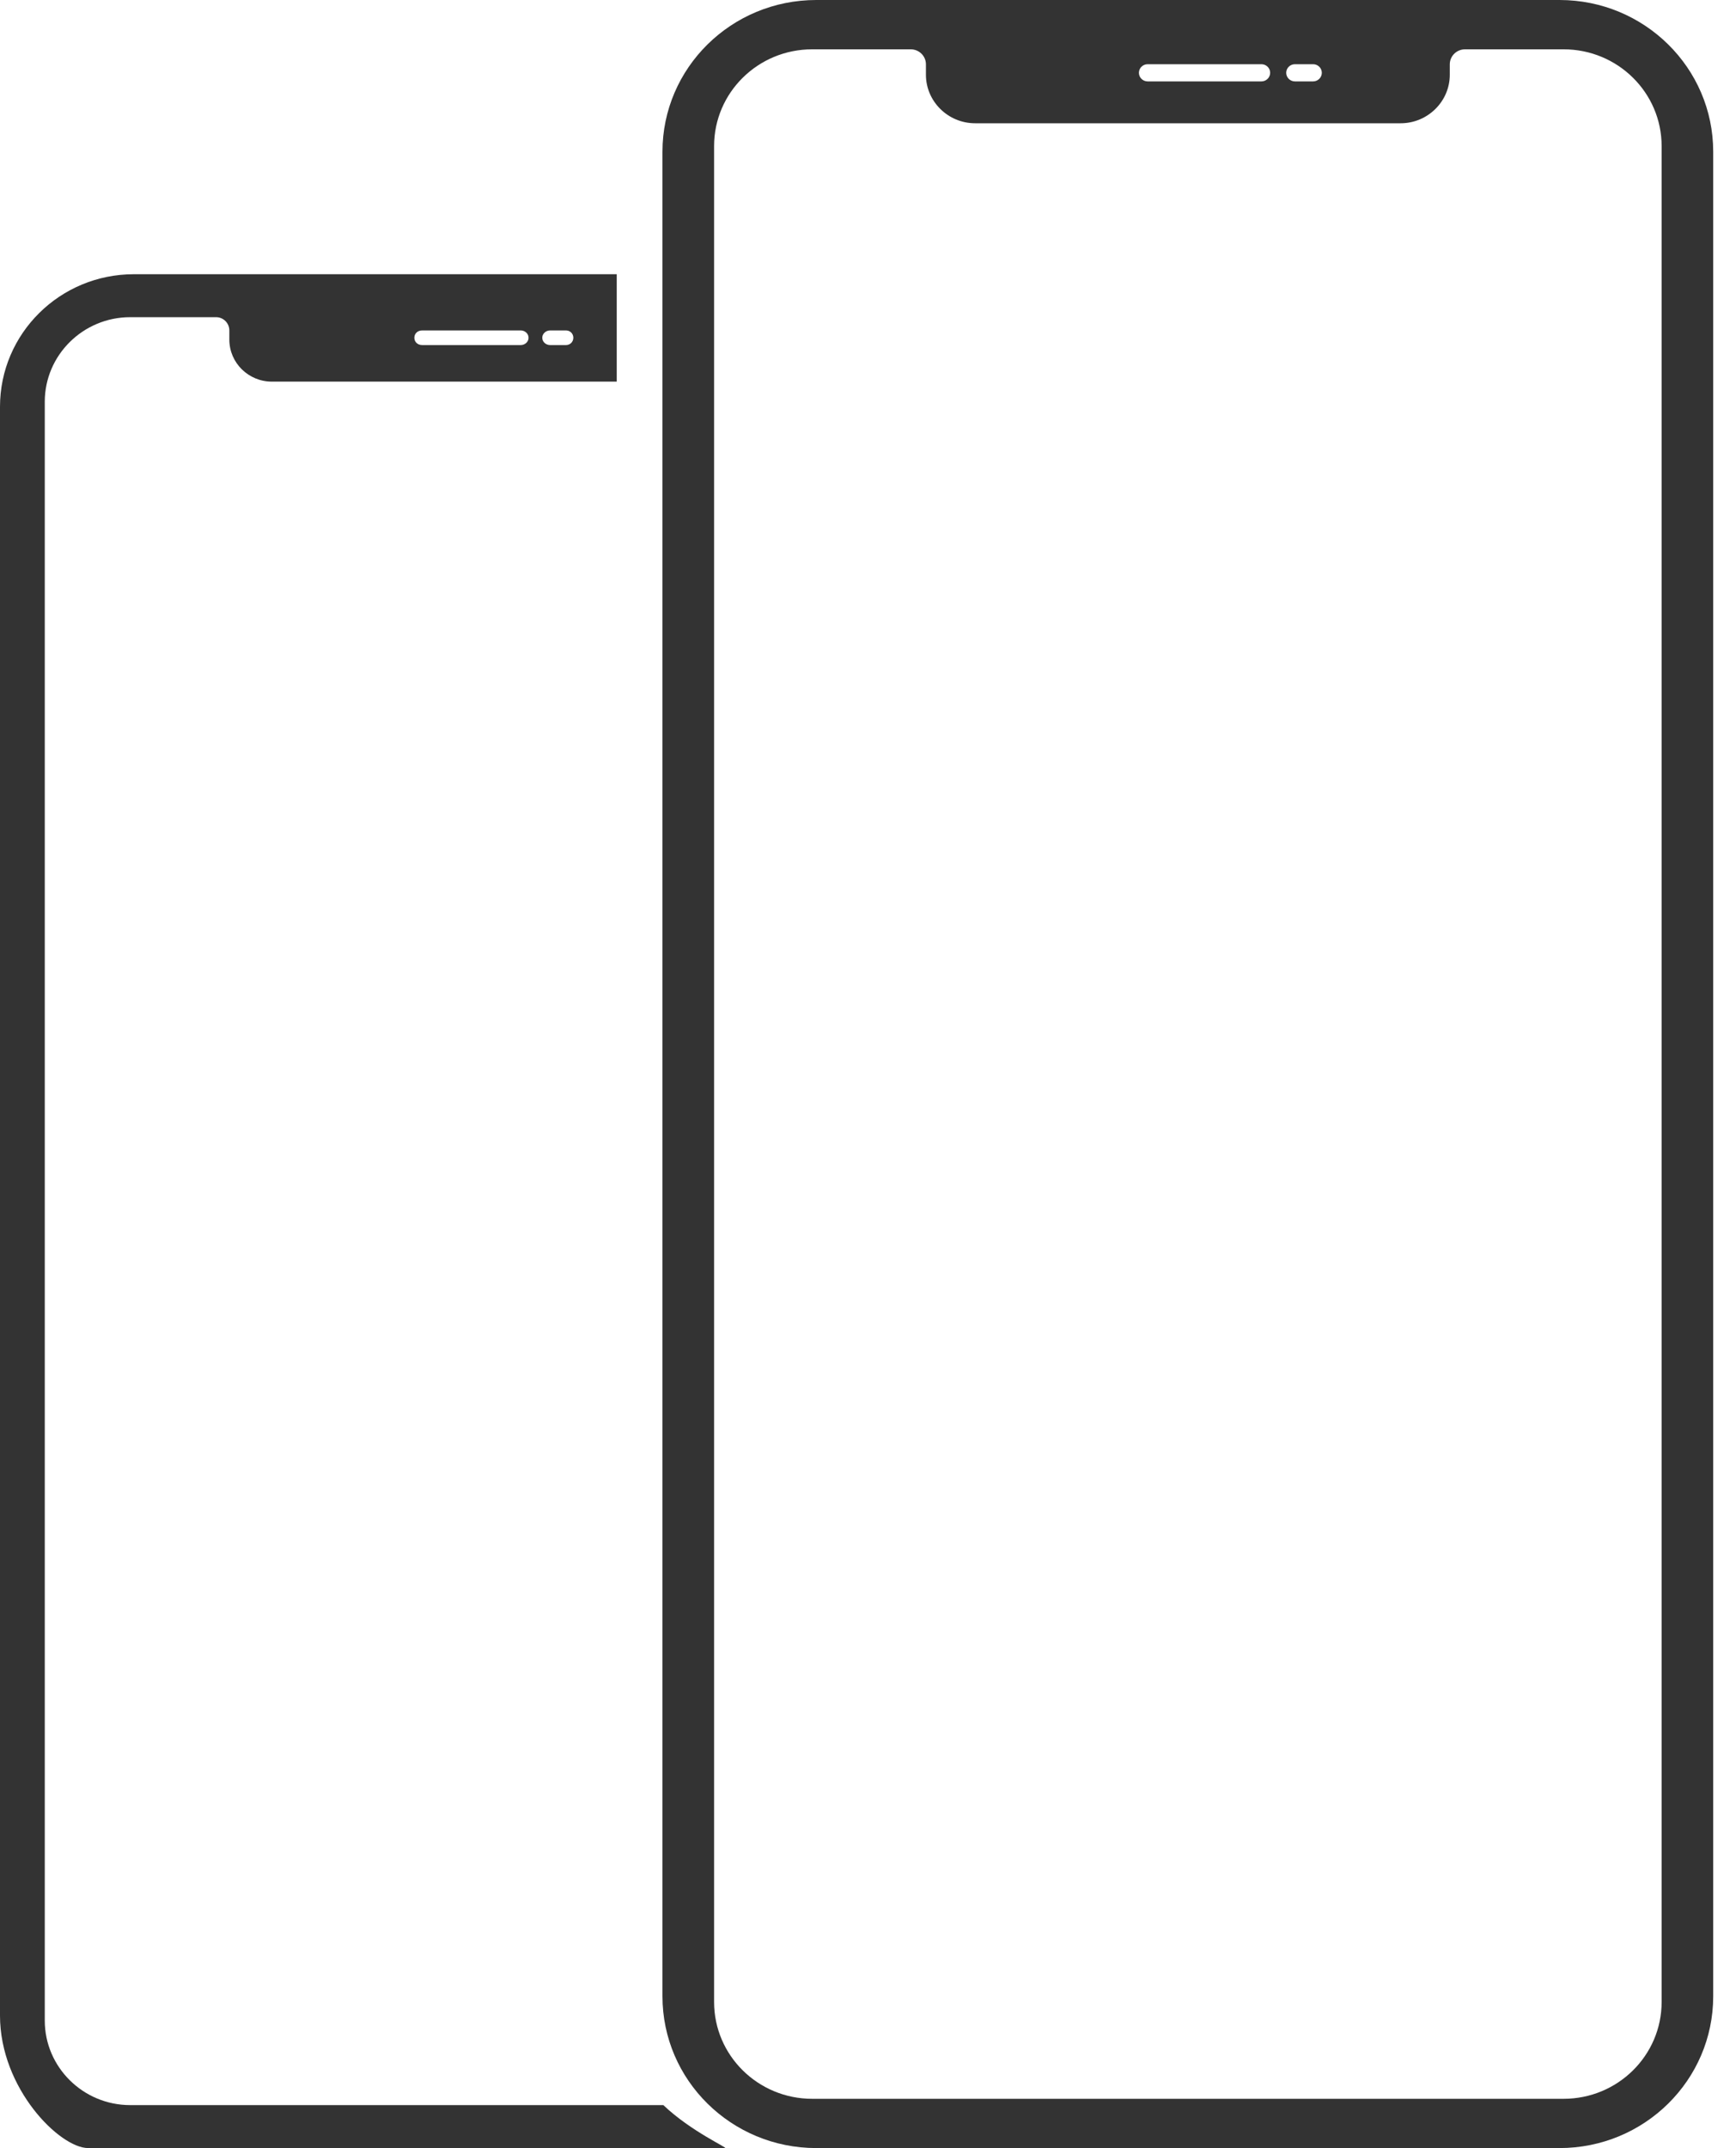
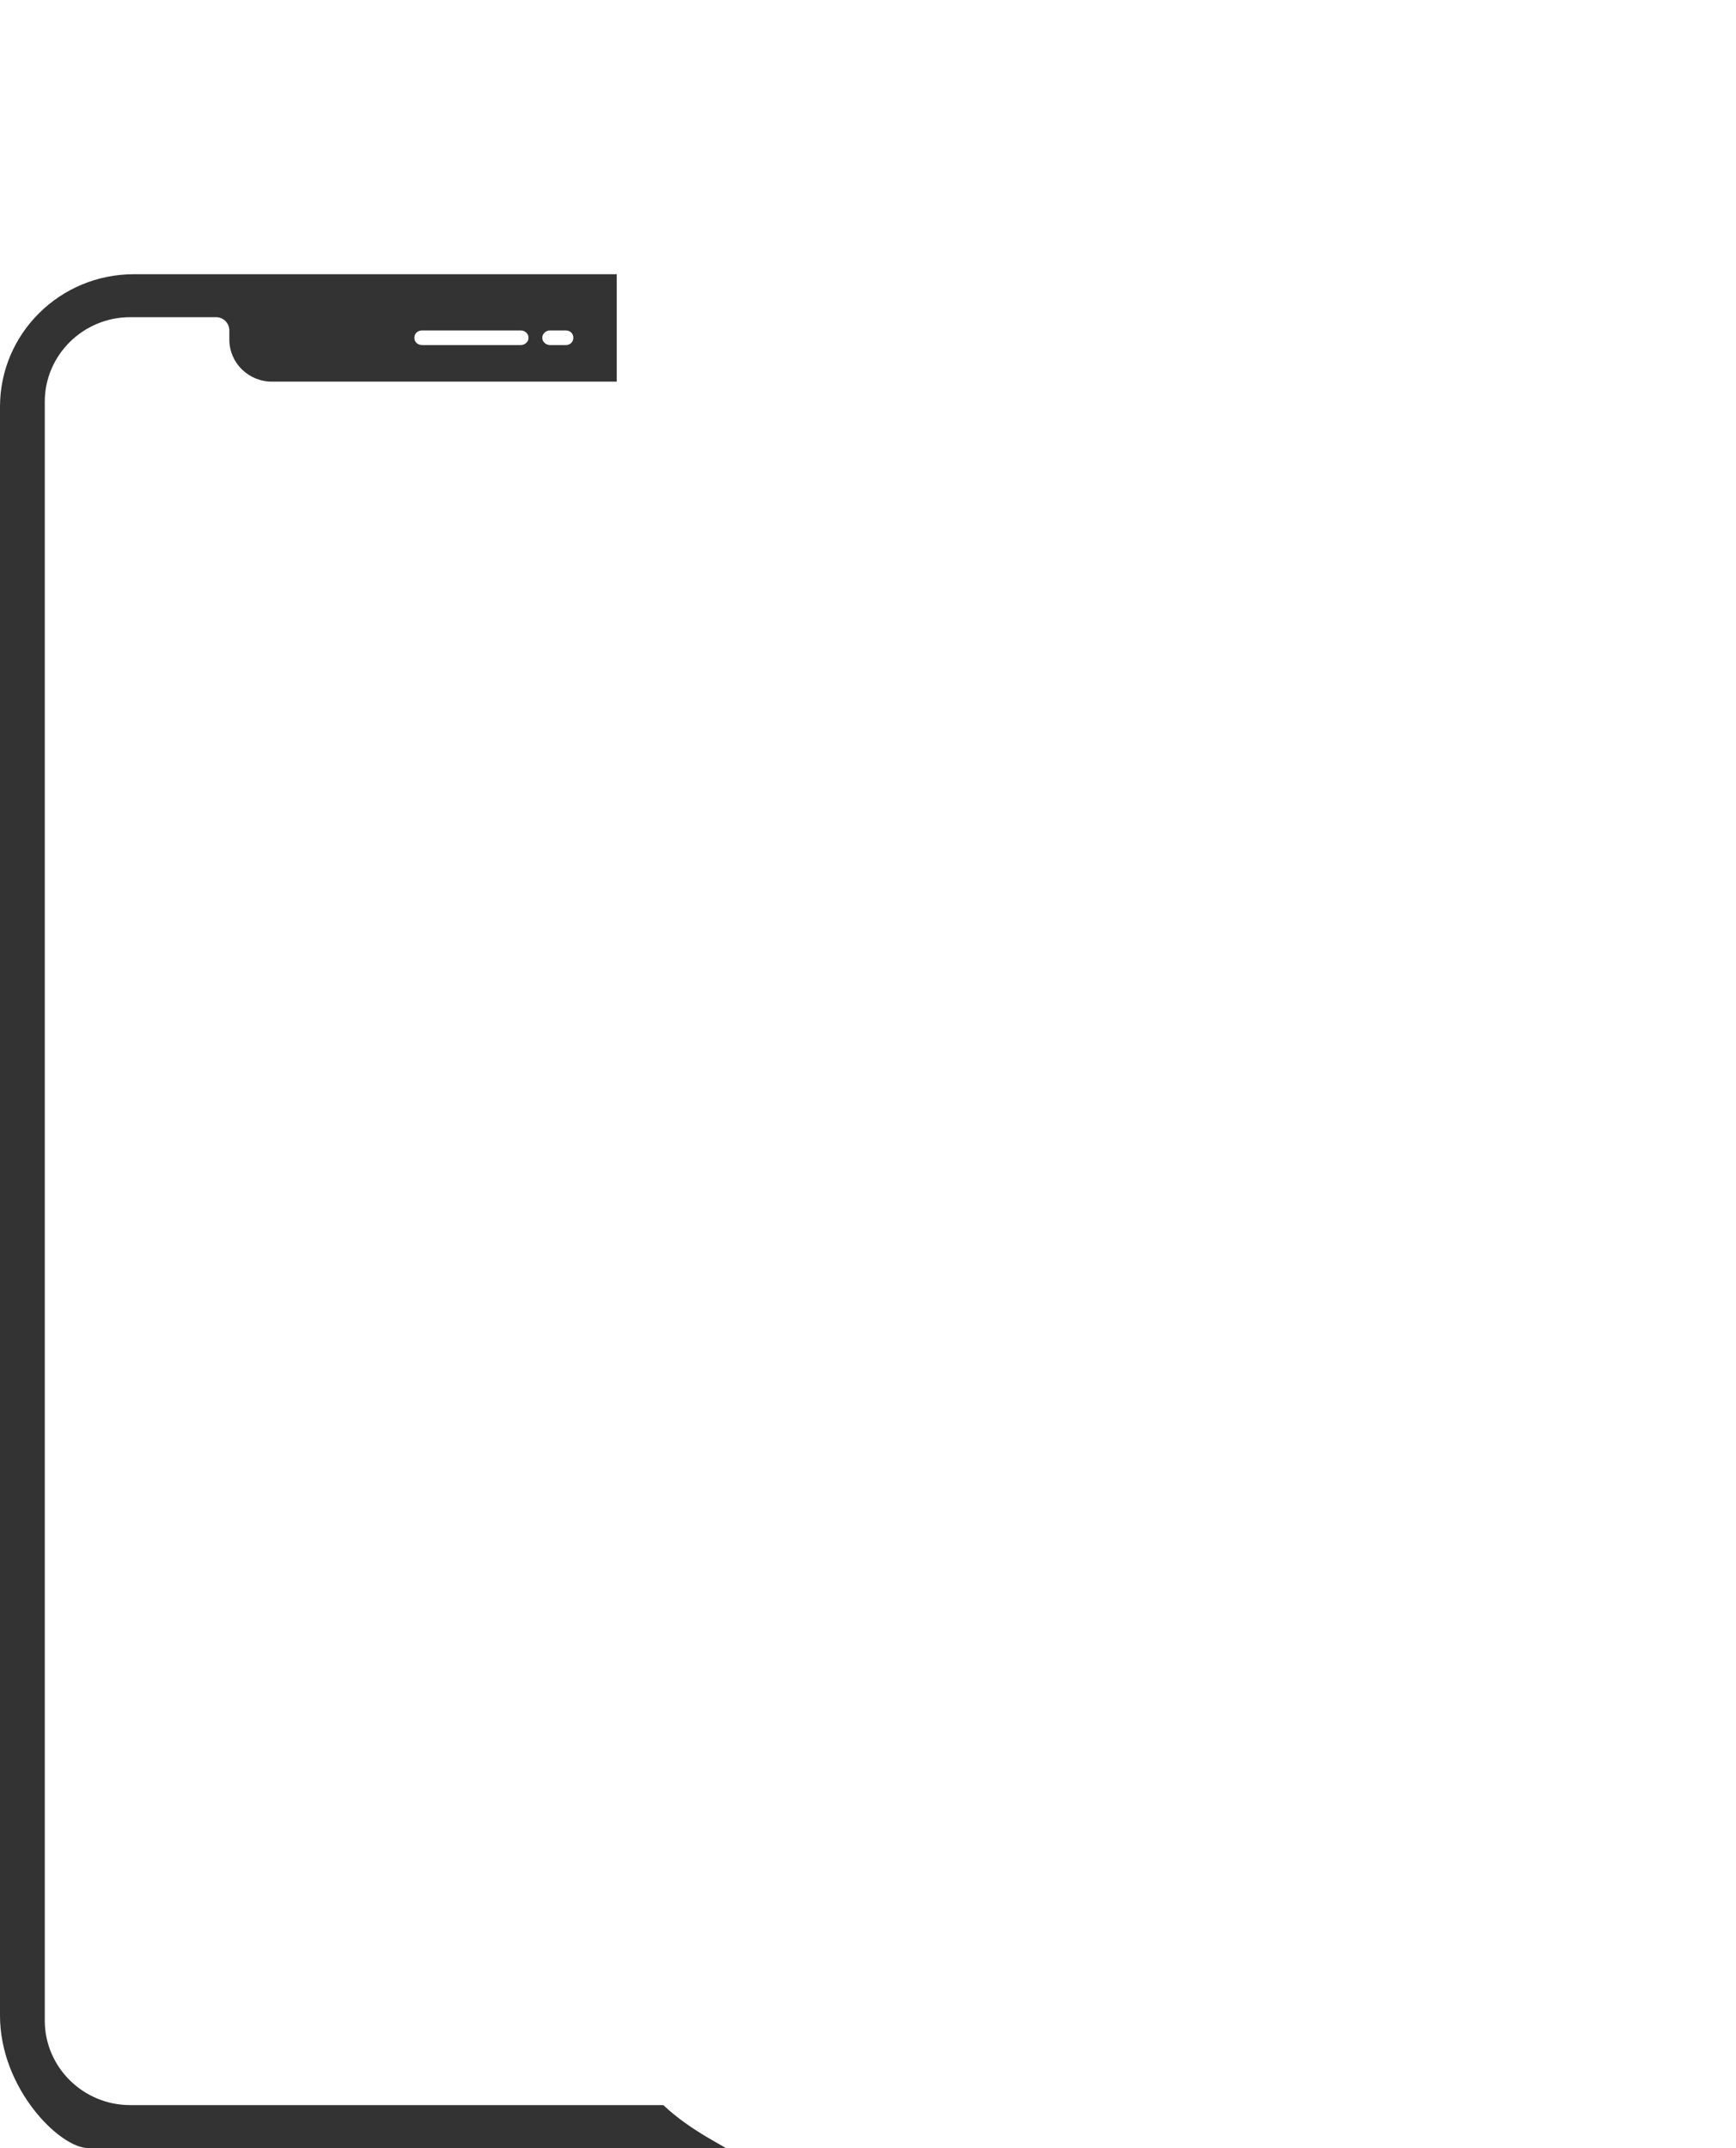
<svg xmlns="http://www.w3.org/2000/svg" width="38" height="47" viewBox="0 0 38 47" fill="none">
  <path fill-rule="evenodd" clip-rule="evenodd" d="M9.24 7.23H11.4C11.49 7.23 11.57 7.3 11.57 7.39C11.57 7.48 11.49 7.55 11.4 7.55H9.24C9.14 7.55 9.07 7.48 9.07 7.39C9.07 7.3 9.14 7.23 9.24 7.23M12.04 7.23H12.39C12.48 7.23 12.55 7.3 12.55 7.39C12.55 7.48 12.48 7.55 12.39 7.55H12.04C11.95 7.55 11.87 7.48 11.87 7.39C11.87 7.3 11.95 7.23 12.04 7.23M14.52 46.06H2.85C1.82 46.06 0.98 45.23 0.98 44.21V8.79C0.98 7.77 1.82 6.94 2.85 6.94H4.73C4.89 6.94 5.02 7.07 5.02 7.23V7.43C5.02 7.94 5.44 8.35 5.95 8.35H13.5V6H2.93C1.31 6 0 7.3 0 8.9V44.1C0 45.7 1.31 47 1.93 47H15.87C15.95 47 15.13 46.64 14.52 46.06" fill="#333333" />
-   <path fill-rule="evenodd" clip-rule="evenodd" d="M36.372 43.804C36.372 44.974 35.411 45.922 34.226 45.922H17.778C16.592 45.922 15.631 44.973 15.631 43.804V3.197C15.631 2.027 16.592 1.079 17.778 1.079H19.935C20.119 1.079 20.268 1.226 20.268 1.408V1.636C20.268 2.219 20.752 2.697 21.344 2.697H30.66C31.251 2.697 31.735 2.219 31.735 1.636V1.408C31.735 1.226 31.885 1.079 32.069 1.079H34.226C35.411 1.079 36.372 2.027 36.372 3.197V43.804ZM25.121 1.405H27.612C27.717 1.405 27.803 1.489 27.803 1.593C27.803 1.696 27.717 1.781 27.612 1.781H25.121C25.016 1.781 24.93 1.696 24.93 1.593C24.93 1.489 25.016 1.405 25.121 1.405V1.405ZM28.345 1.405H28.743C28.848 1.405 28.934 1.489 28.934 1.593C28.934 1.696 28.848 1.781 28.743 1.781H28.345C28.24 1.781 28.154 1.696 28.154 1.593C28.154 1.489 28.24 1.405 28.345 1.405V1.405ZM34.137 0H30.66H21.344H17.867C16.008 0 14.501 1.486 14.501 3.32V43.679C14.501 45.513 16.008 47 17.867 47H34.137C35.995 47 37.501 45.513 37.501 43.679V3.32C37.501 1.486 35.995 0 34.137 0V0Z" fill="#333333" />
</svg>